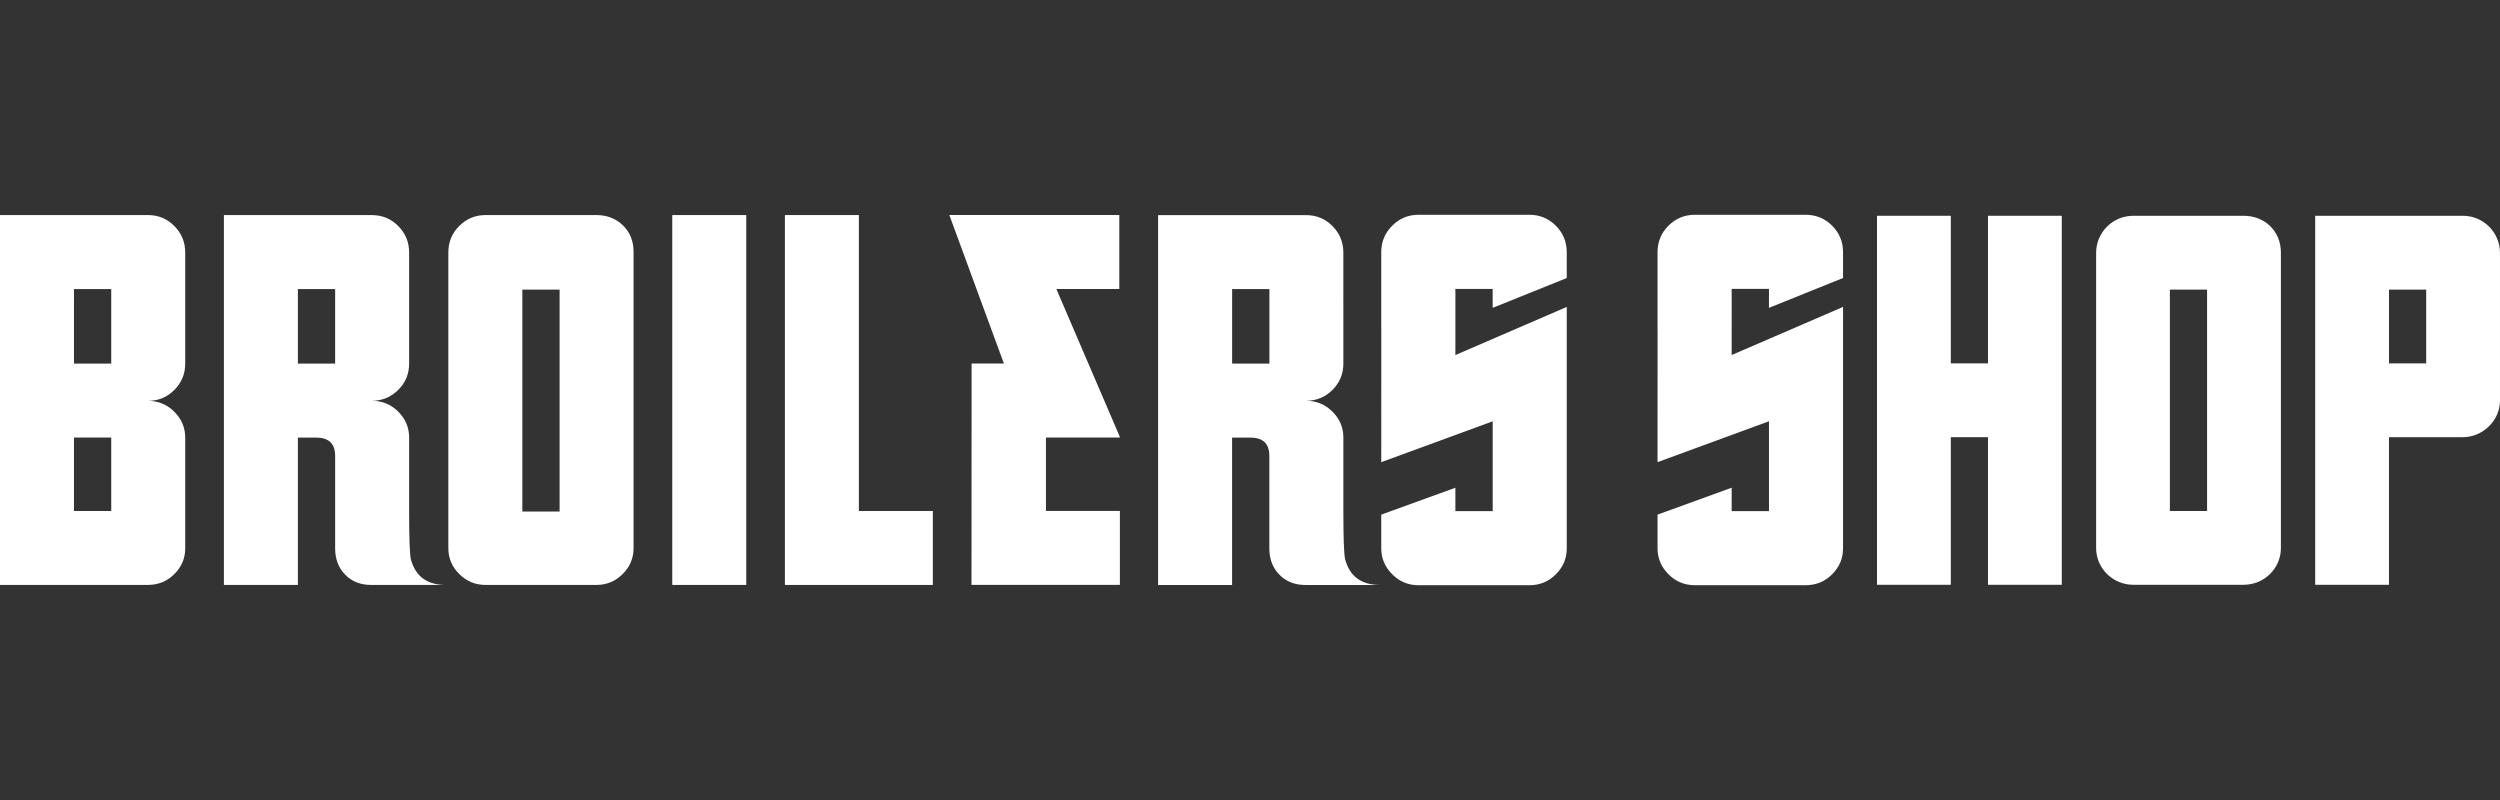
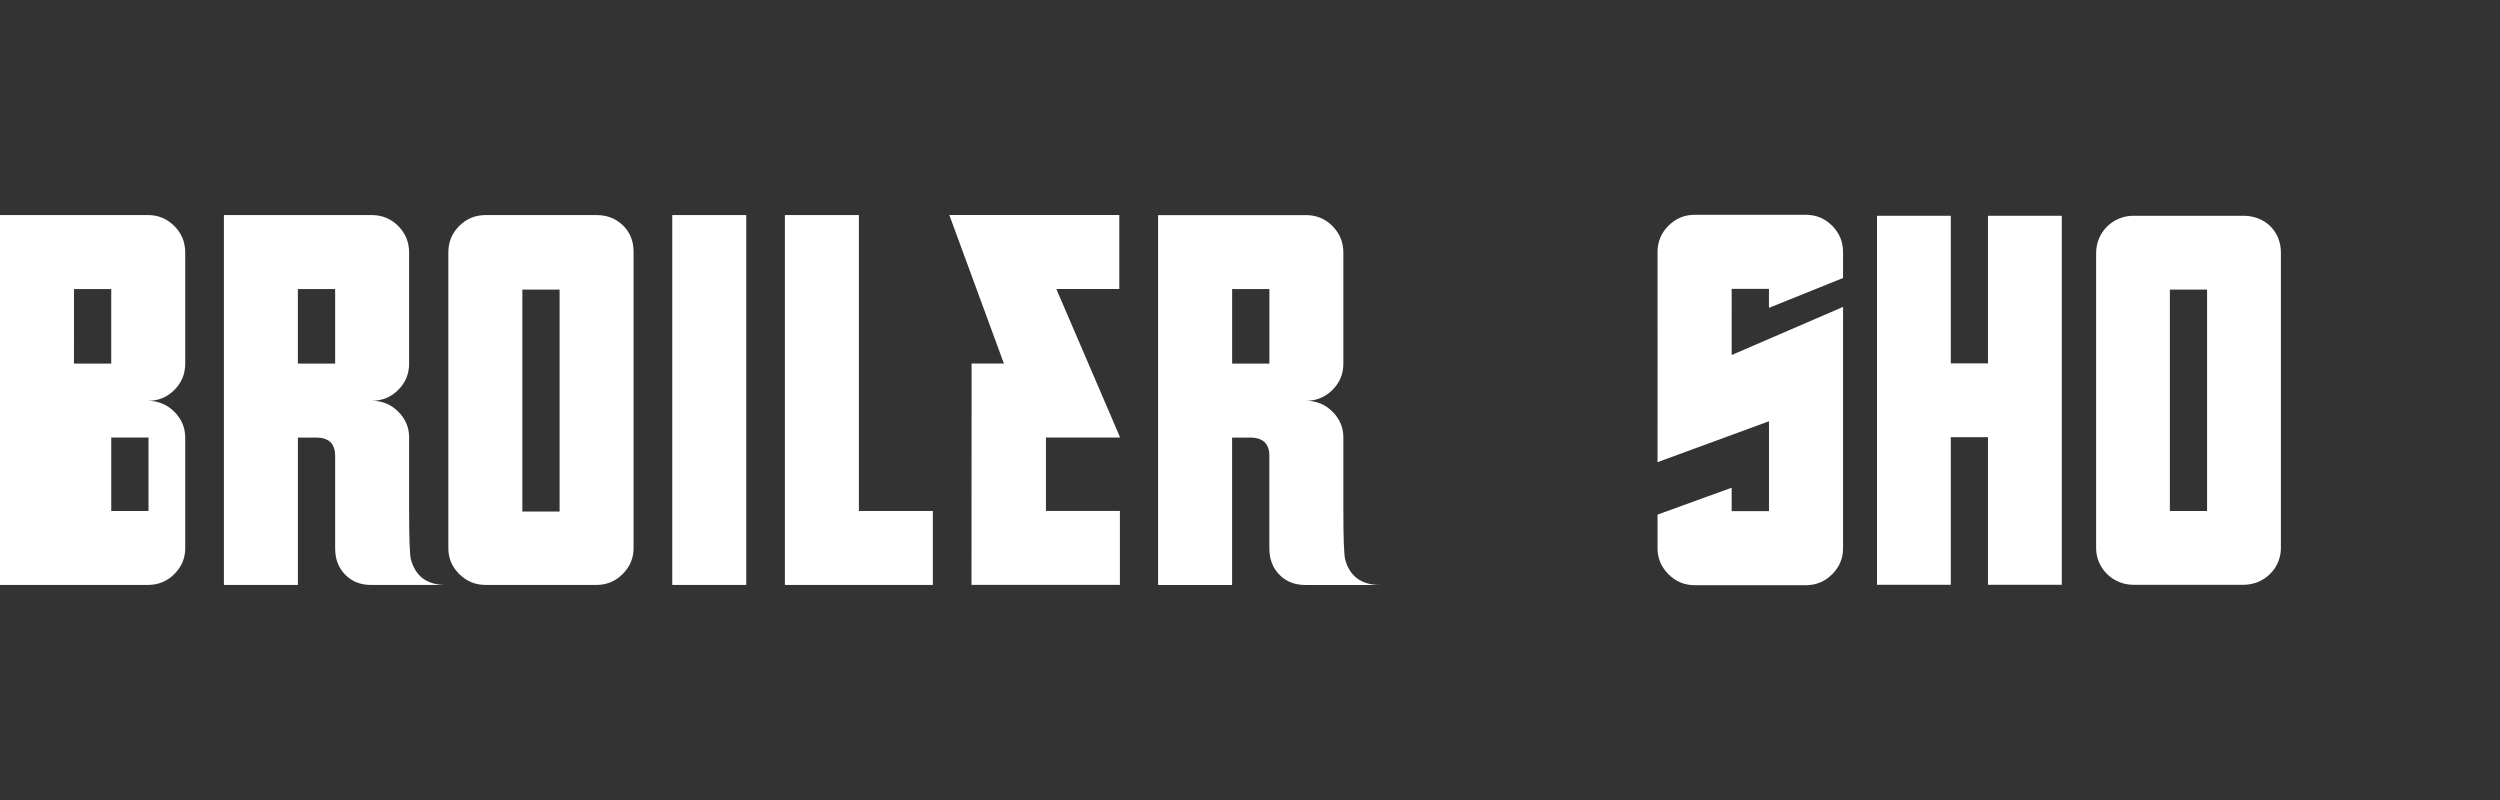
<svg xmlns="http://www.w3.org/2000/svg" version="1.1" id="logos" x="0px" y="0px" viewBox="0 0 125 40" enable-background="new 0 0 125 40" xml:space="preserve">
  <rect x="0" y="0" width="125" height="40" fill="#333333" stroke="none" />
  <g>
    <g>
-       <path fill="#FFFFFF" d="M7.397,10.753H0v18.493h7.397c0.516,0,0.955-0.18,1.319-0.542c0.363-0.362,0.545-0.79,0.545-1.285v-5.541    c0-0.496-0.182-0.927-0.545-1.29c-0.363-0.363-0.803-0.545-1.319-0.545c0.516,0,0.955-0.181,1.319-0.544    c0.363-0.363,0.545-0.803,0.545-1.32v-5.555c0-0.517-0.182-0.959-0.545-1.324C8.353,10.936,7.913,10.753,7.397,10.753z     M5.562,25.549H3.698v-3.671h1.864V25.549z M5.562,18.179H3.698l0.001-3.727h1.863V18.179z" />
+       <path fill="#FFFFFF" d="M7.397,10.753H0v18.493h7.397c0.516,0,0.955-0.18,1.319-0.542c0.363-0.362,0.545-0.79,0.545-1.285v-5.541    c0-0.496-0.182-0.927-0.545-1.29c-0.363-0.363-0.803-0.545-1.319-0.545c0.516,0,0.955-0.181,1.319-0.544    c0.363-0.363,0.545-0.803,0.545-1.32v-5.555c0-0.517-0.182-0.959-0.545-1.324C8.353,10.936,7.913,10.753,7.397,10.753z     M5.562,25.549v-3.671h1.864V25.549z M5.562,18.179H3.698l0.001-3.727h1.863V18.179z" />
      <path fill="#FFFFFF" d="M20.542,27.96c-0.057-0.266-0.086-1.067-0.086-2.402v-3.689c0-0.495-0.182-0.924-0.545-1.287    c-0.363-0.362-0.803-0.543-1.319-0.543c0.516,0,0.955-0.181,1.319-0.543c0.363-0.362,0.545-0.801,0.545-1.316v-5.555    c0-0.518-0.182-0.959-0.545-1.324c-0.363-0.364-0.803-0.547-1.319-0.547h-7.397l0,18.494h3.699v-7.369h0.917    c0.631,0,0.946,0.305,0.946,0.915v4.626c0,0.533,0.167,0.972,0.502,1.314c0.334,0.342,0.769,0.514,1.305,0.514l3.727,0    C21.353,29.247,20.771,28.819,20.542,27.96z M16.757,18.179h-1.863v-3.727h1.863V18.179z" />
      <path fill="#FFFFFF" d="M29.815,10.753l-5.534,0c-0.516,0-0.956,0.182-1.319,0.545c-0.364,0.363-0.544,0.803-0.545,1.319v14.795    c0,0.498,0.181,0.927,0.545,1.29c0.363,0.363,0.803,0.545,1.318,0.545l5.535,0c0.516,0,0.955-0.181,1.318-0.544    c0.364-0.363,0.545-0.793,0.545-1.291V12.589c0-0.535-0.176-0.975-0.53-1.319C30.794,10.925,30.35,10.754,29.815,10.753z     M27.98,25.577h-1.863V14.481h1.863V25.577z" />
      <rect x="33.613" y="10.753" fill="#FFFFFF" width="3.699" height="18.494" />
      <polygon fill="#FFFFFF" points="42.944,10.753 39.245,10.753 39.245,29.247 46.642,29.247 46.642,25.549 42.944,25.549   " />
      <polygon fill="#FFFFFF" points="55.971,21.819 55.987,21.829 52.817,14.45 55.965,14.45 55.965,10.751 47.467,10.751     50.195,18.176 48.58,18.175 48.575,29.245 55.973,29.245 55.973,29.245 55.995,29.245 55.995,25.546 55.973,25.546 52.297,25.546     52.297,21.876 55.789,21.876 55.789,21.875 55.995,21.875   " />
      <path fill="#FFFFFF" d="M67.255,27.96c-0.057-0.266-0.087-1.066-0.087-2.402v-3.689c0-0.495-0.182-0.925-0.545-1.286    c-0.363-0.362-0.803-0.544-1.32-0.544c0.516,0,0.956-0.181,1.32-0.542c0.363-0.362,0.545-0.801,0.545-1.316l-0.001-5.555    c0-0.518-0.182-0.959-0.545-1.324c-0.363-0.364-0.803-0.547-1.32-0.546l-7.397,0v18.493l3.699,0v-7.368l0.916-0.001    c0.632,0.001,0.947,0.305,0.947,0.914v4.627c0,0.533,0.167,0.972,0.502,1.314c0.334,0.343,0.769,0.514,1.303,0.514h3.728    C68.067,29.247,67.484,28.819,67.255,27.96z M63.47,18.179l-1.863,0v-3.727h1.863V18.179z" />
      <polygon fill="#FFFFFF" points="99.399,18.169 97.54,18.169 97.54,10.789 93.85,10.789 93.85,29.239 97.54,29.239 97.54,21.859     99.399,21.859 99.399,29.239 103.089,29.239 103.089,10.789 99.399,10.789   " />
      <path fill="#FFFFFF" d="M112.185,10.789h-5.52c-1.03,0-1.859,0.829-1.859,1.859v14.76c0,1.001,0.829,1.831,1.859,1.831h5.52    c1.03,0,1.86-0.829,1.86-1.831V12.62C114.044,11.561,113.243,10.789,112.185,10.789z M110.354,25.549h-1.86v-11.07h1.86V25.549z" />
-       <path fill="#FFFFFF" d="M123.14,10.789h-7.38v18.45h3.689v-7.38h3.69c1.001,0,1.86-0.829,1.86-1.831v-7.38    C125,11.618,124.17,10.789,123.14,10.789z M121.31,18.169h-1.86v-3.69h1.86V18.169z" />
      <path fill="#FFFFFF" d="M86.584,14.598h-0.002v-0.154h1.866v0.948l3.704-1.492v-1.294c0-0.517-0.182-0.957-0.545-1.321    c-0.364-0.364-0.804-0.546-1.322-0.546h-5.542c-0.517,0-0.958,0.182-1.32,0.546c-0.364,0.364-0.546,0.804-0.546,1.32v3.934    l0.002,0l-0.002,6.568l5.572-2.044v4.493h-1.866v-1.17l-3.706,1.344v1.683c-0.001,0.501,0.182,0.933,0.546,1.299    c0.363,0.366,0.803,0.548,1.32,0.548h5.542c0.518,0,0.958-0.181,1.322-0.546c0.363-0.363,0.545-0.794,0.545-1.292v-7.717    l0.001-4.36l-5.57,2.406L86.584,14.598z" />
-       <path fill="#FFFFFF" d="M76.471,10.739H70.93c-0.518,0-0.959,0.182-1.321,0.546c-0.364,0.364-0.546,0.804-0.546,1.32v3.934    l0.002,0l-0.002,6.568l5.572-2.043v4.493h-1.866v-1.17l-3.706,1.344v1.683c0,0.501,0.182,0.933,0.546,1.299    c0.363,0.366,0.804,0.548,1.321,0.548h5.541c0.518,0,0.958-0.181,1.322-0.546c0.363-0.363,0.545-0.794,0.545-1.292v-7.717v-1.954    v-2.406l-5.569,2.406l0.001-3.153h-0.003v-0.154h1.866v0.948l3.704-1.492v-1.294c0-0.517-0.182-0.957-0.545-1.321    C77.428,10.921,76.988,10.739,76.471,10.739z" />
    </g>
    <rect x="0" y="0" fill="none" width="125" height="40" />
  </g>
</svg>